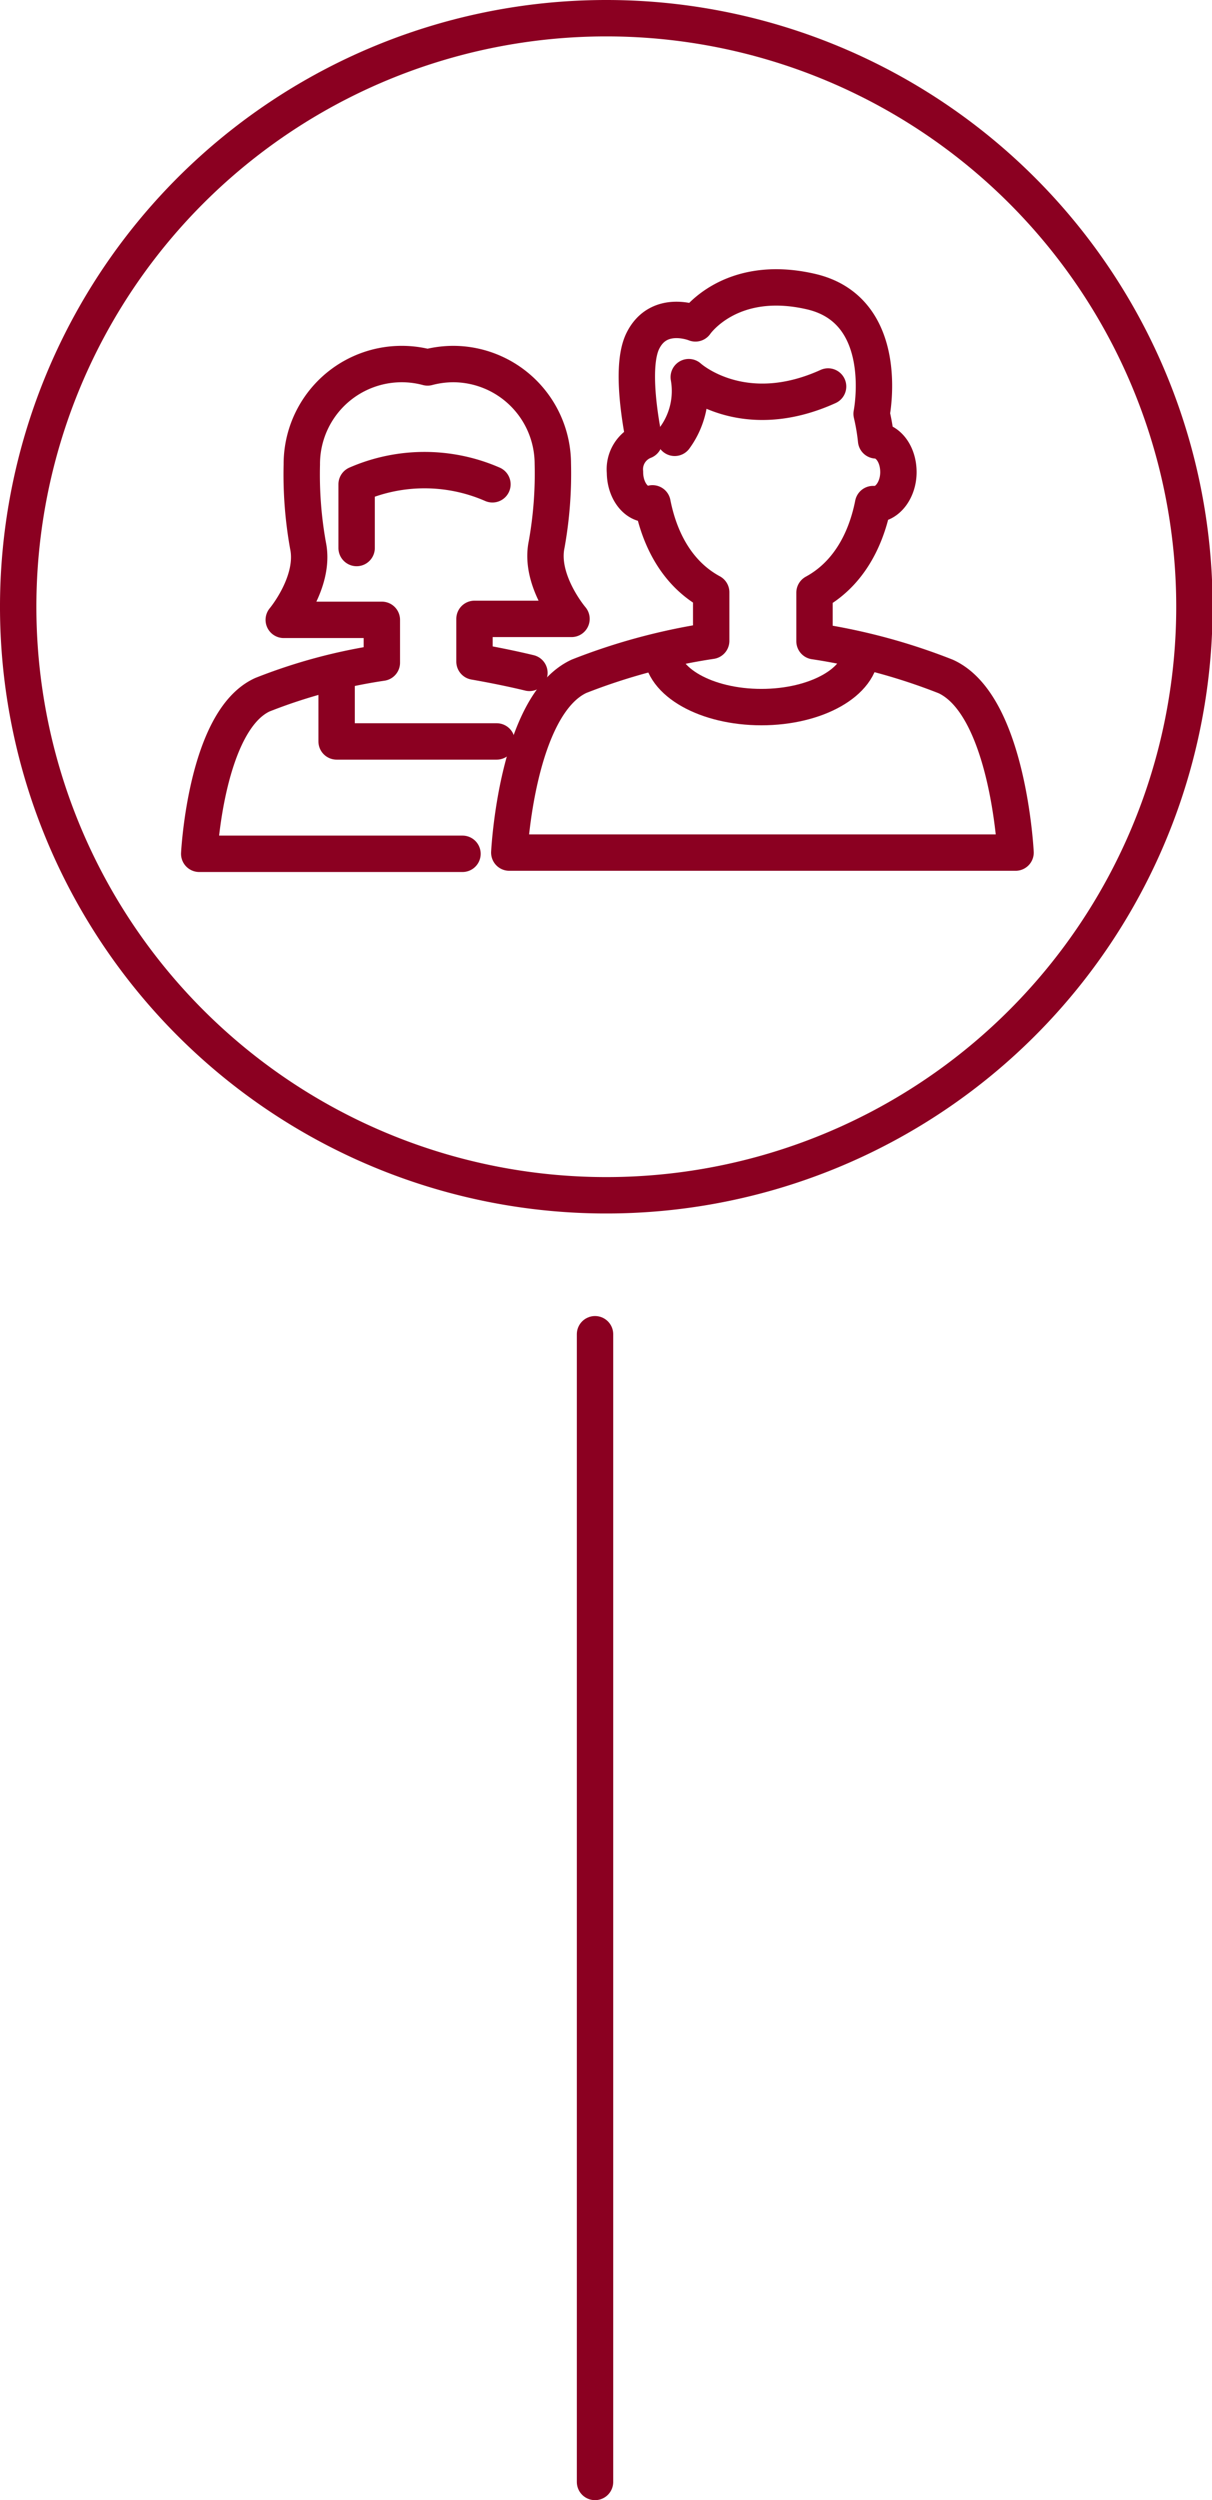
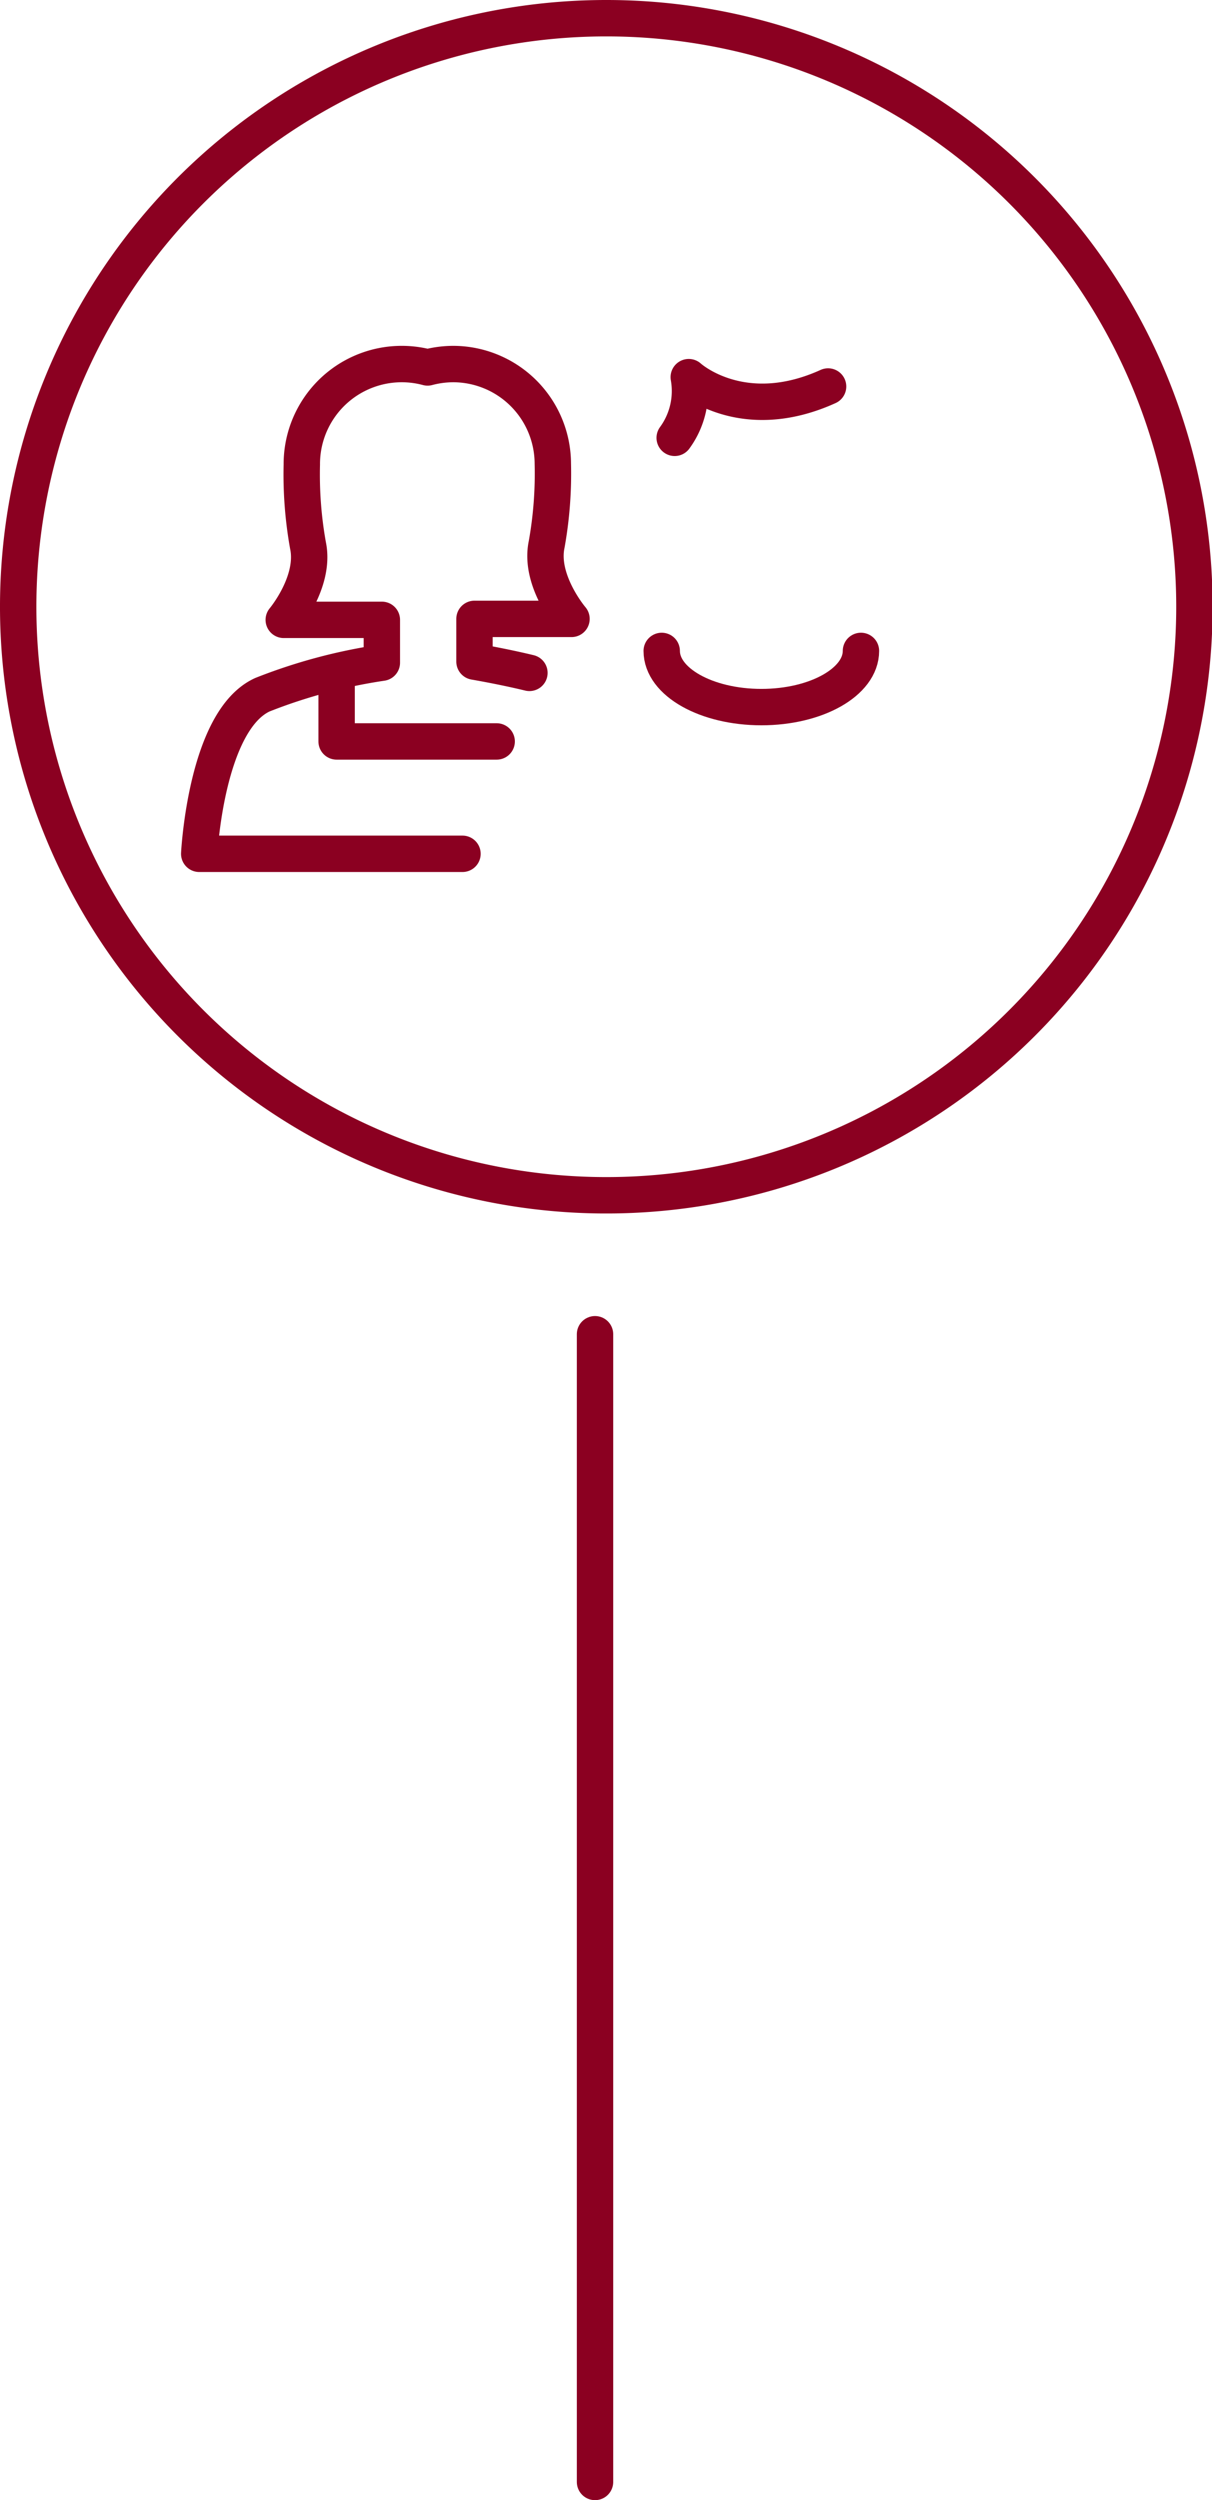
<svg xmlns="http://www.w3.org/2000/svg" viewBox="0 0 99.95 206.03">
  <defs>
    <style>.cls-1{fill:#8b0021;}.cls-2{fill:none;stroke:#8b0021;stroke-linecap:round;stroke-linejoin:round;stroke-width:3px;}</style>
  </defs>
  <title>people-2</title>
  <g id="Layer_2" data-name="Layer 2">
    <g id="Layer_2-2" data-name="Layer 2">
      <path class="cls-1" d="M50,3A47,47,0,1,1,3,50,47,47,0,0,1,50,3m0-3a50,50,0,1,0,50,50A50,50,0,0,0,50,0Z" />
      <line class="cls-2" x1="49.07" y1="109.95" x2="49.07" y2="204.53" />
-       <path class="cls-2" d="M78,55.75a49.36,49.36,0,0,0-10.83-2.91h0v-4c2.6-1.41,4.19-4.06,4.83-7.3l.19,0c1,0,1.9-1.18,1.9-2.63s-.82-2.57-1.84-2.62a17.25,17.25,0,0,0-.37-2.19h0s1.7-8.52-5-10.07-9.53,2.62-9.53,2.62S54.32,25.4,53,28.12c-.92,1.91-.32,5.95.13,8.21a2.51,2.51,0,0,0-1.59,2.58c0,1.45.85,2.63,1.89,2.63a1.21,1.21,0,0,0,.38-.06c.64,3.26,2.23,5.92,4.84,7.33v4a50,50,0,0,0-10.9,2.92C42.6,58.12,42,70.26,42,70.26H83.75S83.15,58.12,78,55.75Z" />
      <path class="cls-2" d="M55.64,36.08a6.53,6.53,0,0,0,1.16-5s4.37,4,11.49.77" />
      <path class="cls-2" d="M71,53.64c0,2.56-3.68,4.63-8.21,4.63s-8.22-2.07-8.22-4.63" />
      <path class="cls-2" d="M43.66,55.45c-1.58-.38-3.16-.69-4.53-.93h0V51h8s-2.68-3.14-2.05-6.13a33.07,33.07,0,0,0,.51-6.67A8.23,8.23,0,0,0,37.39,30a8.35,8.35,0,0,0-2.13.28,8.24,8.24,0,0,0-10.37,8,33.07,33.07,0,0,0,.51,6.67c.63,3-2,6.13-2,6.13h8.09v3.53a44.53,44.53,0,0,0-9.85,2.64c-4.66,2.13-5.21,13.11-5.21,13.11H38.14" />
      <polyline class="cls-2" points="27.76 55.95 27.76 61.1 40.96 61.1" />
-       <path class="cls-2" d="M40.61,39.91a14,14,0,0,0-11.2,0v5.25" />
    </g>
  </g>
</svg>